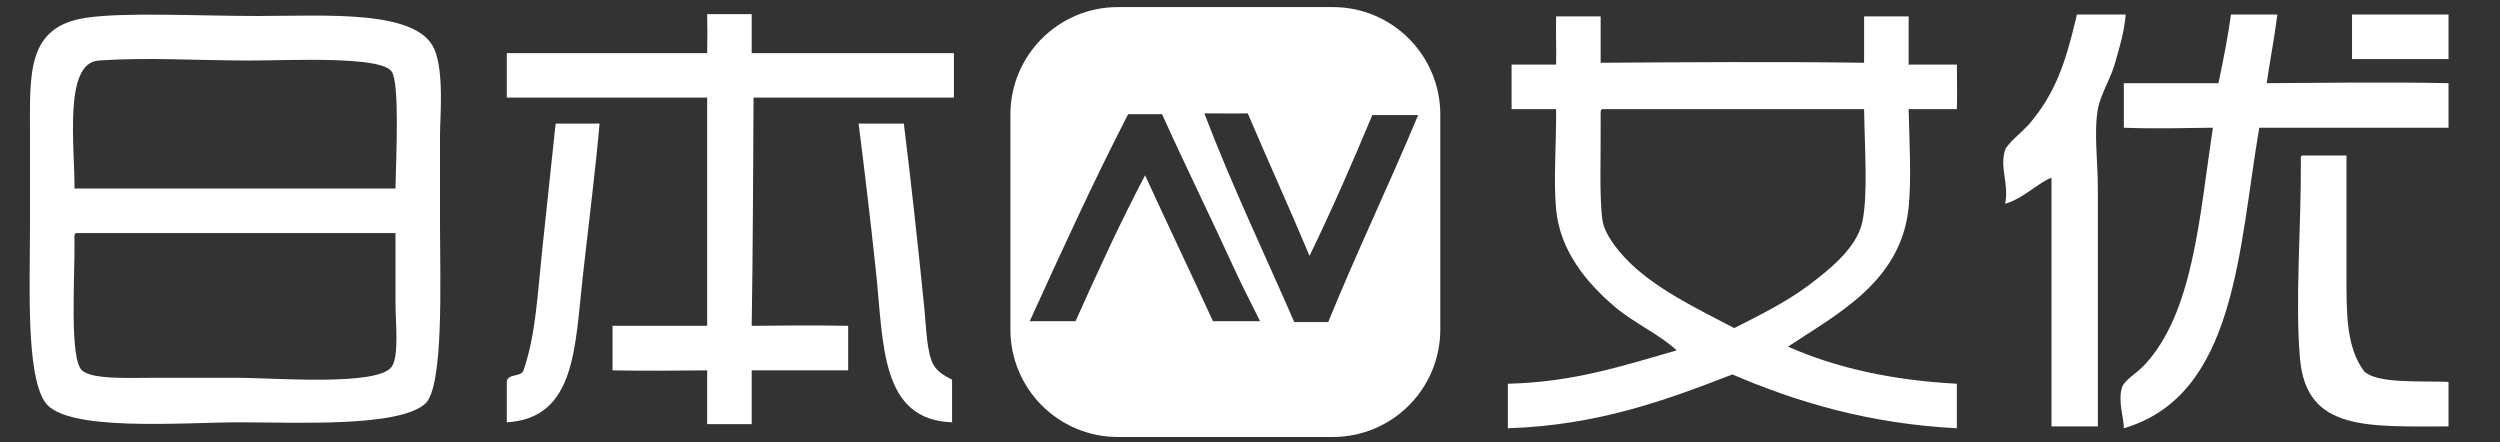
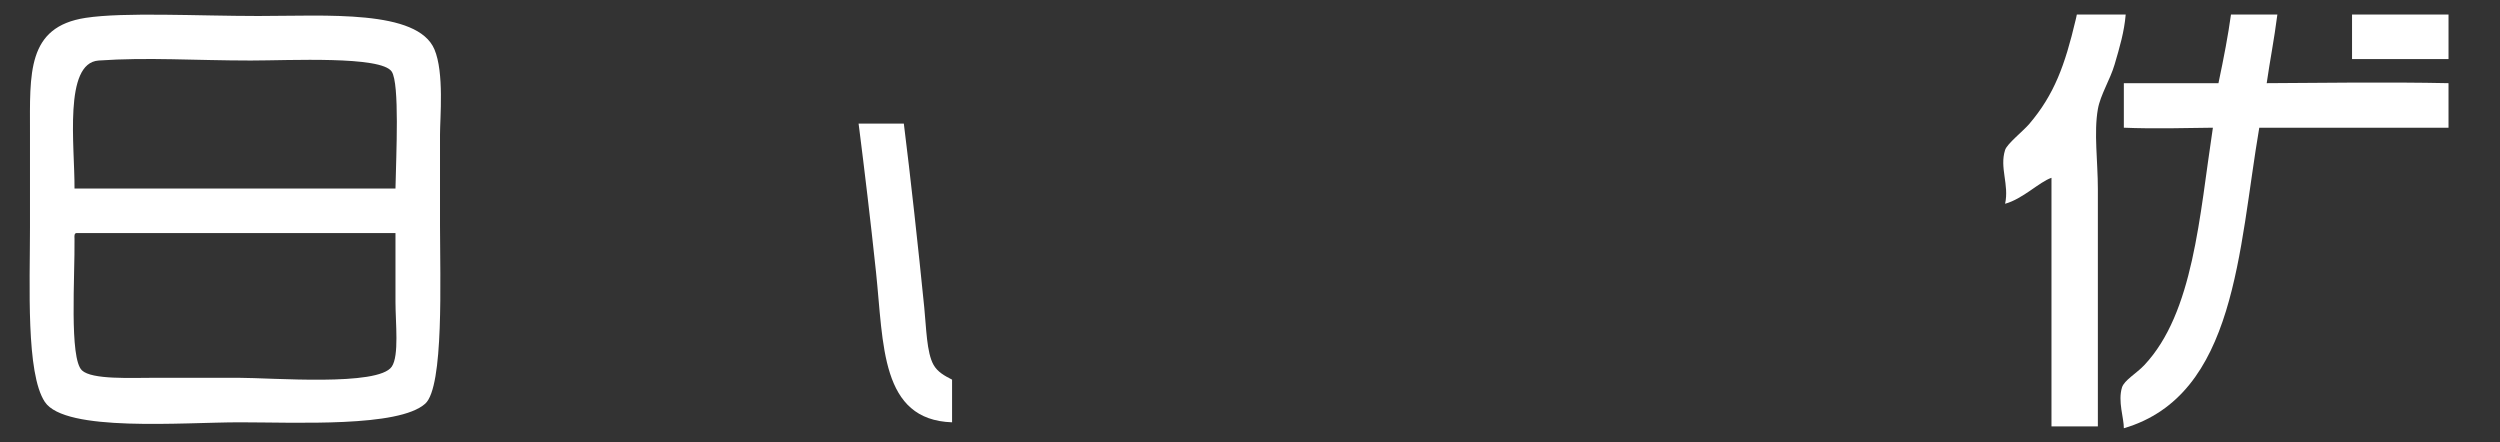
<svg xmlns="http://www.w3.org/2000/svg" version="1.1" id="_x31_71240630784566_xA0_图像_1_" x="0px" y="0px" width="539px" height="95.333px" viewBox="0 0 539 95.333" enable-background="new 0 0 539 95.333" xml:space="preserve">
  <rect x="0" y="0" width="539" height="95.333" fill="#333333" stroke="none" />
-   <path fill="#FFFFFF" d="M287.357,1.526h-46.343c-12.796,0-23.171,10.375-23.171,23.171V71.04c0,12.797,10.375,23.172,23.171,23.172  h46.343c12.797,0,23.171-10.375,23.171-23.172V24.697C310.528,11.901,300.154,1.526,287.357,1.526z M261.516,69.256  c-5.199-11.34-9.615-20.478-14.634-31.464c-5.351,10.137-10.2,20.774-15,31.464c-3.292,0-6.586,0-9.878,0  c6.871-15.08,13.758-30.146,21.22-44.636c2.438,0,4.877,0,7.316,0c4.986,11.064,10.508,22.236,15.73,33.659  c1.692,3.699,3.474,7.031,5.406,10.978C268.509,69.256,264.687,69.256,261.516,69.256z M286.361,69.438c-2.438,0-4.877,0-7.316,0  c-6.085-14.018-13.477-29.452-19.392-45c2.938,0,6.294,0.059,9.36,0c4.337,10.176,9.098,20.648,13.324,30.732  c5.179-10.727,9.217-20.053,13.537-30.368c3.294,0,6.587,0,9.878,0C299.473,39.867,292.544,54.28,286.361,69.438z" />
-   <path fill-rule="evenodd" clip-rule="evenodd" fill="#FFFFFF" d="M162.065,3.049c0,2.8,0,5.6,0,8.4c14.533,0,29.067,0,43.6,0  c0,3.2,0,6.4,0,9.6c-14.4,0-28.8,0-43.2,0c-0.09,15.43-0.133,33.066-0.4,49.201c6.685-0.084,13.874-0.138,20.8-0.001  c0,3.199,0,6.399,0,9.6c-6.933,0-13.867,0-20.8,0c0,3.866,0,7.733,0,11.6c-3.2,0-6.4,0-9.6,0c0-3.733,0-7.866,0-11.6  c-7.027,0.067-13.528,0.134-20.4,0c0-3.2,0-6.4,0-9.6c6.8,0,13.6,0,20.4,0c0-16.4,0-32.8,0-49.2c-14.4,0-28.8,0-43.2,0  c0-3.2,0-6.4,0-9.6c14.266,0,28.933,0,43.2,0c0.059-3.449,0.077-5.574,0-8.4C155.665,3.049,158.865,3.049,162.065,3.049z" />
-   <path fill-rule="evenodd" clip-rule="evenodd" fill="#FFFFFF" d="M129.265,26.649c-0.761,8.893-2.21,20.467-3.6,32.8  c-1.73,15.355-1.478,30.718-16.4,31.601c0-2.934,0-5.866,0-8.8c0.223-1.777,3.112-0.889,3.6-2.4c2.658-7.588,3.051-16.759,4-25.6  c0.959-8.941,1.881-17.84,2.8-26.4c0.045-0.442,0.118-0.799,0.147-1.2C123.013,26.649,126.065,26.649,129.265,26.649z" />
  <path fill-rule="evenodd" clip-rule="evenodd" fill="#FFFFFF" d="M185.11,26.649c3.2,0,6.556,0,9.756,0  c1.409,11.212,3.125,26.855,4.4,39.601c0.446,4.46,0.52,9.774,2,12.399c0.875,1.551,2.348,2.354,4,3.2c0,3.066,0,6.134,0,9.2  c-15.451-0.521-14.746-16.745-16.4-32.4c-1.184-11.199-2.529-22.343-3.6-30.8C185.226,27.459,185.148,27.094,185.11,26.649z" />
  <path fill-rule="evenodd" clip-rule="evenodd" fill="#FFFFFF" d="M94.865,48.649c0-7.037,0-15.601,0-19.6  c0-3.703,0.923-13.389-1.2-18.4c-3.665-8.649-23.302-7.2-38-7.2c-12.966,0-28.915-0.866-37.2,0.4c-12.731,1.946-12,12.018-12,24.8  c0,5.975,0,13.174,0,20.4c0,12.473-0.881,31.45,3.2,37.6c4.37,6.584,29.723,4.4,42,4.4c12.335,0,34.254,1.11,40-4  C95.75,83.417,94.865,60.03,94.865,48.649z M84.465,79.049c-2.922,4.302-25.79,2.399-33.2,2.399c-6.033,0-11.203,0-17.6,0  c-5.482,0-13.84,0.443-16-1.6c-2.749-2.6-1.499-20.183-1.6-28.4c-0.034-0.567-0.066-1.133,0.4-1.199c22.934,0,45.867,0,68.8,0  c0,6.036,0,10.229,0,14.8C85.265,69.667,86.084,76.667,84.465,79.049z M85.265,40.649c-23.066,0-46.134,0-69.2,0  c0.058-9.151-2.398-27.066,5.2-27.6c10.556-0.741,20.792,0,32.8,0c8.353,0,28.172-1.048,30.4,2.4  C86.167,18.083,85.417,33.167,85.265,40.649z" />
  <path fill-rule="evenodd" clip-rule="evenodd" fill="#FFFFFF" d="M458.3,3.133c-0.313,3.724-1.289,7.023-2.399,10.8  c-0.955,3.247-3.059,6.518-3.601,9.6c-0.886,5.045,0,11.326,0,17.2c0,16.539,0,34.547,0,51.2c-3.333,0-6.666,0-10,0  c0-17.867,0-35.733,0-53.601c-2.676,0.928-6.137,4.527-10,5.601c0.908-4.165-1.233-7.744,0-11.601c0.429-1.338,3.895-4.07,5.2-5.6  c5.398-6.322,7.706-12.698,10-22.4c0.098-0.492,0.188-0.706,0.266-1.199C451.365,3.133,454.7,3.133,458.3,3.133z" />
  <path fill-rule="evenodd" clip-rule="evenodd" fill="#FFFFFF" d="M491,3.133c-0.711,5.552-1.584,9.794-2.3,14.8  c12.175-0.079,26.267-0.267,39.2,0c0,3.2,0,6.399,0,9.6c-13.601,0-27.2,0-40.801,0c-4.479,26.27-4.977,57.69-29.199,64.8  c0.021-2.209-1.323-5.8-0.4-8.8c0.476-1.545,3.153-3.051,4.8-4.8c10.633-11.292,11.888-32.066,14.8-51.2  c-5.412,0.071-12.932,0.265-19.199,0c0-3.2,0-6.399,0-9.6c6.8,0,13.6,0,20.399,0c1.2-5.704,2.075-10.267,2.7-14.8  C484.067,3.133,487.933,3.133,491,3.133z" />
  <path fill-rule="evenodd" clip-rule="evenodd" fill="#FFFFFF" d="M527.901,3.133c0,3.199,0,6.399,0,9.6c-6.934,0-13.867,0-20.801,0  c0-3.2,0-6.4,0-9.6C514.033,3.133,520.967,3.133,527.901,3.133z" />
-   <path fill-rule="evenodd" clip-rule="evenodd" fill="#FFFFFF" d="M411.5,44.733c0.624-6.093,0.167-13.941,0-21.2  c3.199,0,7.2,0,10.4,0c0.1-2.616,0.02-6.45,0-9.6c-3.467,0-6.934,0-10.4,0c0-3.467,0-6.934,0-10.4c-3.2,0-6.4,0-9.6,0  c0,3.467,0,6.534,0,10c-18.801-0.267-38.15-0.117-56.801,0c0-3.333,0-6.666,0-10c-3.199,0-6.399,0-9.6,0  c-0.099,3.384,0.083,6.801,0,10.4c-3.066,0-6.533,0-9.6,0c0,3.2,0,6.399,0,9.6c3.199,0,6.399,0,9.6,0  c0.051,8.173-0.593,15.24,0,21.601c0.84,9.012,6.622,15.807,12.4,20.8c4.266,3.687,9.719,6.021,13.6,9.6  c-11.302,3.231-22.188,6.878-36.4,7.2c0,3.2,0,6.4,0,9.6c19.37-0.63,33.975-6.025,48.4-11.6c14.008,5.992,29.391,10.609,48.4,11.6  c0-3.199,0-6.399,0-9.6c-14.059-0.742-26.154-3.445-36.4-8C396.148,67.641,409.861,60.743,411.5,44.733z M350.3,55.533  c-1.792-1.937-4.37-5.133-4.8-8c-0.73-4.873-0.328-14.122-0.4-22.8c-0.005-0.568-0.065-1.133,0.4-1.2c18.8,0,37.6,0,56.4,0  c0.142,9.009,0.85,18.634-0.4,24.4c-1.205,5.56-7.23,10.328-11.6,13.6c-4.992,3.737-10.93,6.629-16,9.2  C366.25,66.719,356.338,62.058,350.3,55.533z" />
-   <path fill-rule="evenodd" clip-rule="evenodd" fill="#FFFFFF" d="M505.901,33.533c0,7.783,0,16.85,0,25.601  c0,8.252-0.104,15.642,3.767,20.866c2.667,2.75,11.807,2.093,18.233,2.333c0,3.2,0,6.4,0,9.601c-17.399,0-30.548,1.057-32-14.4  c-1.135-12.073,0.267-29.118,0.162-42.835c-0.035-0.567-0.031-1.165,0.237-1.165C499.5,33.533,502.7,33.533,505.901,33.533z" />
</svg>